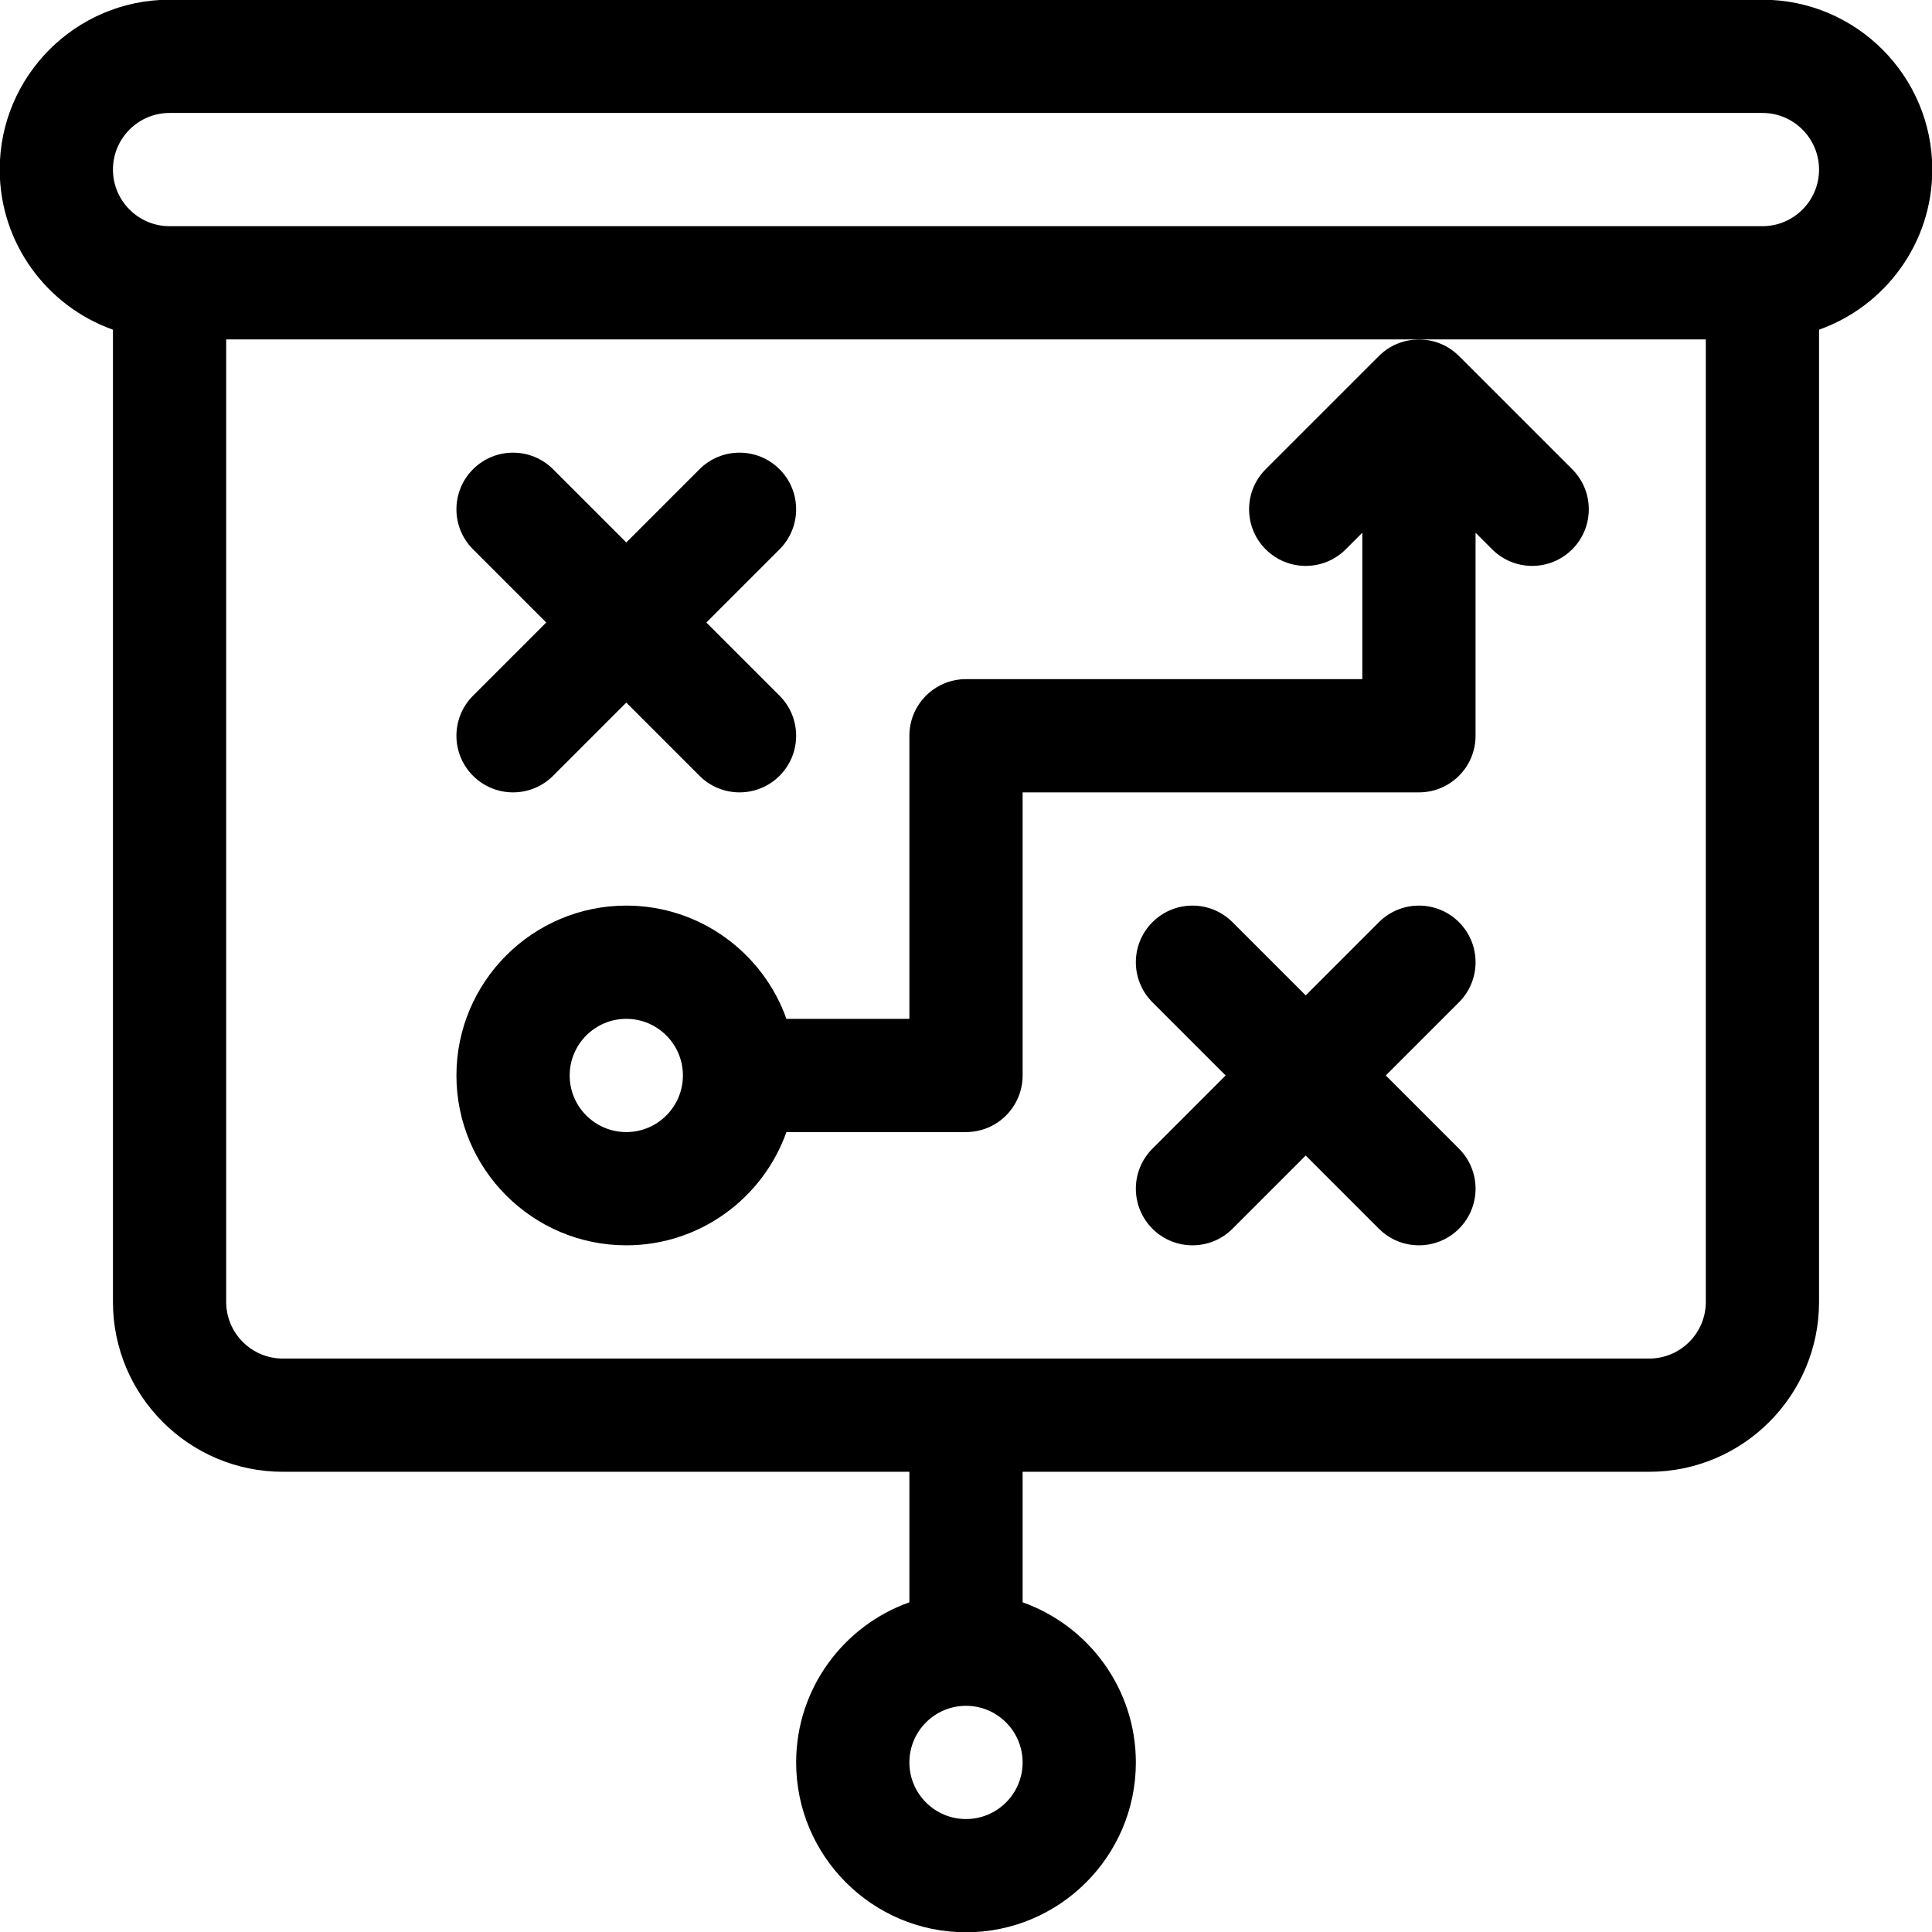
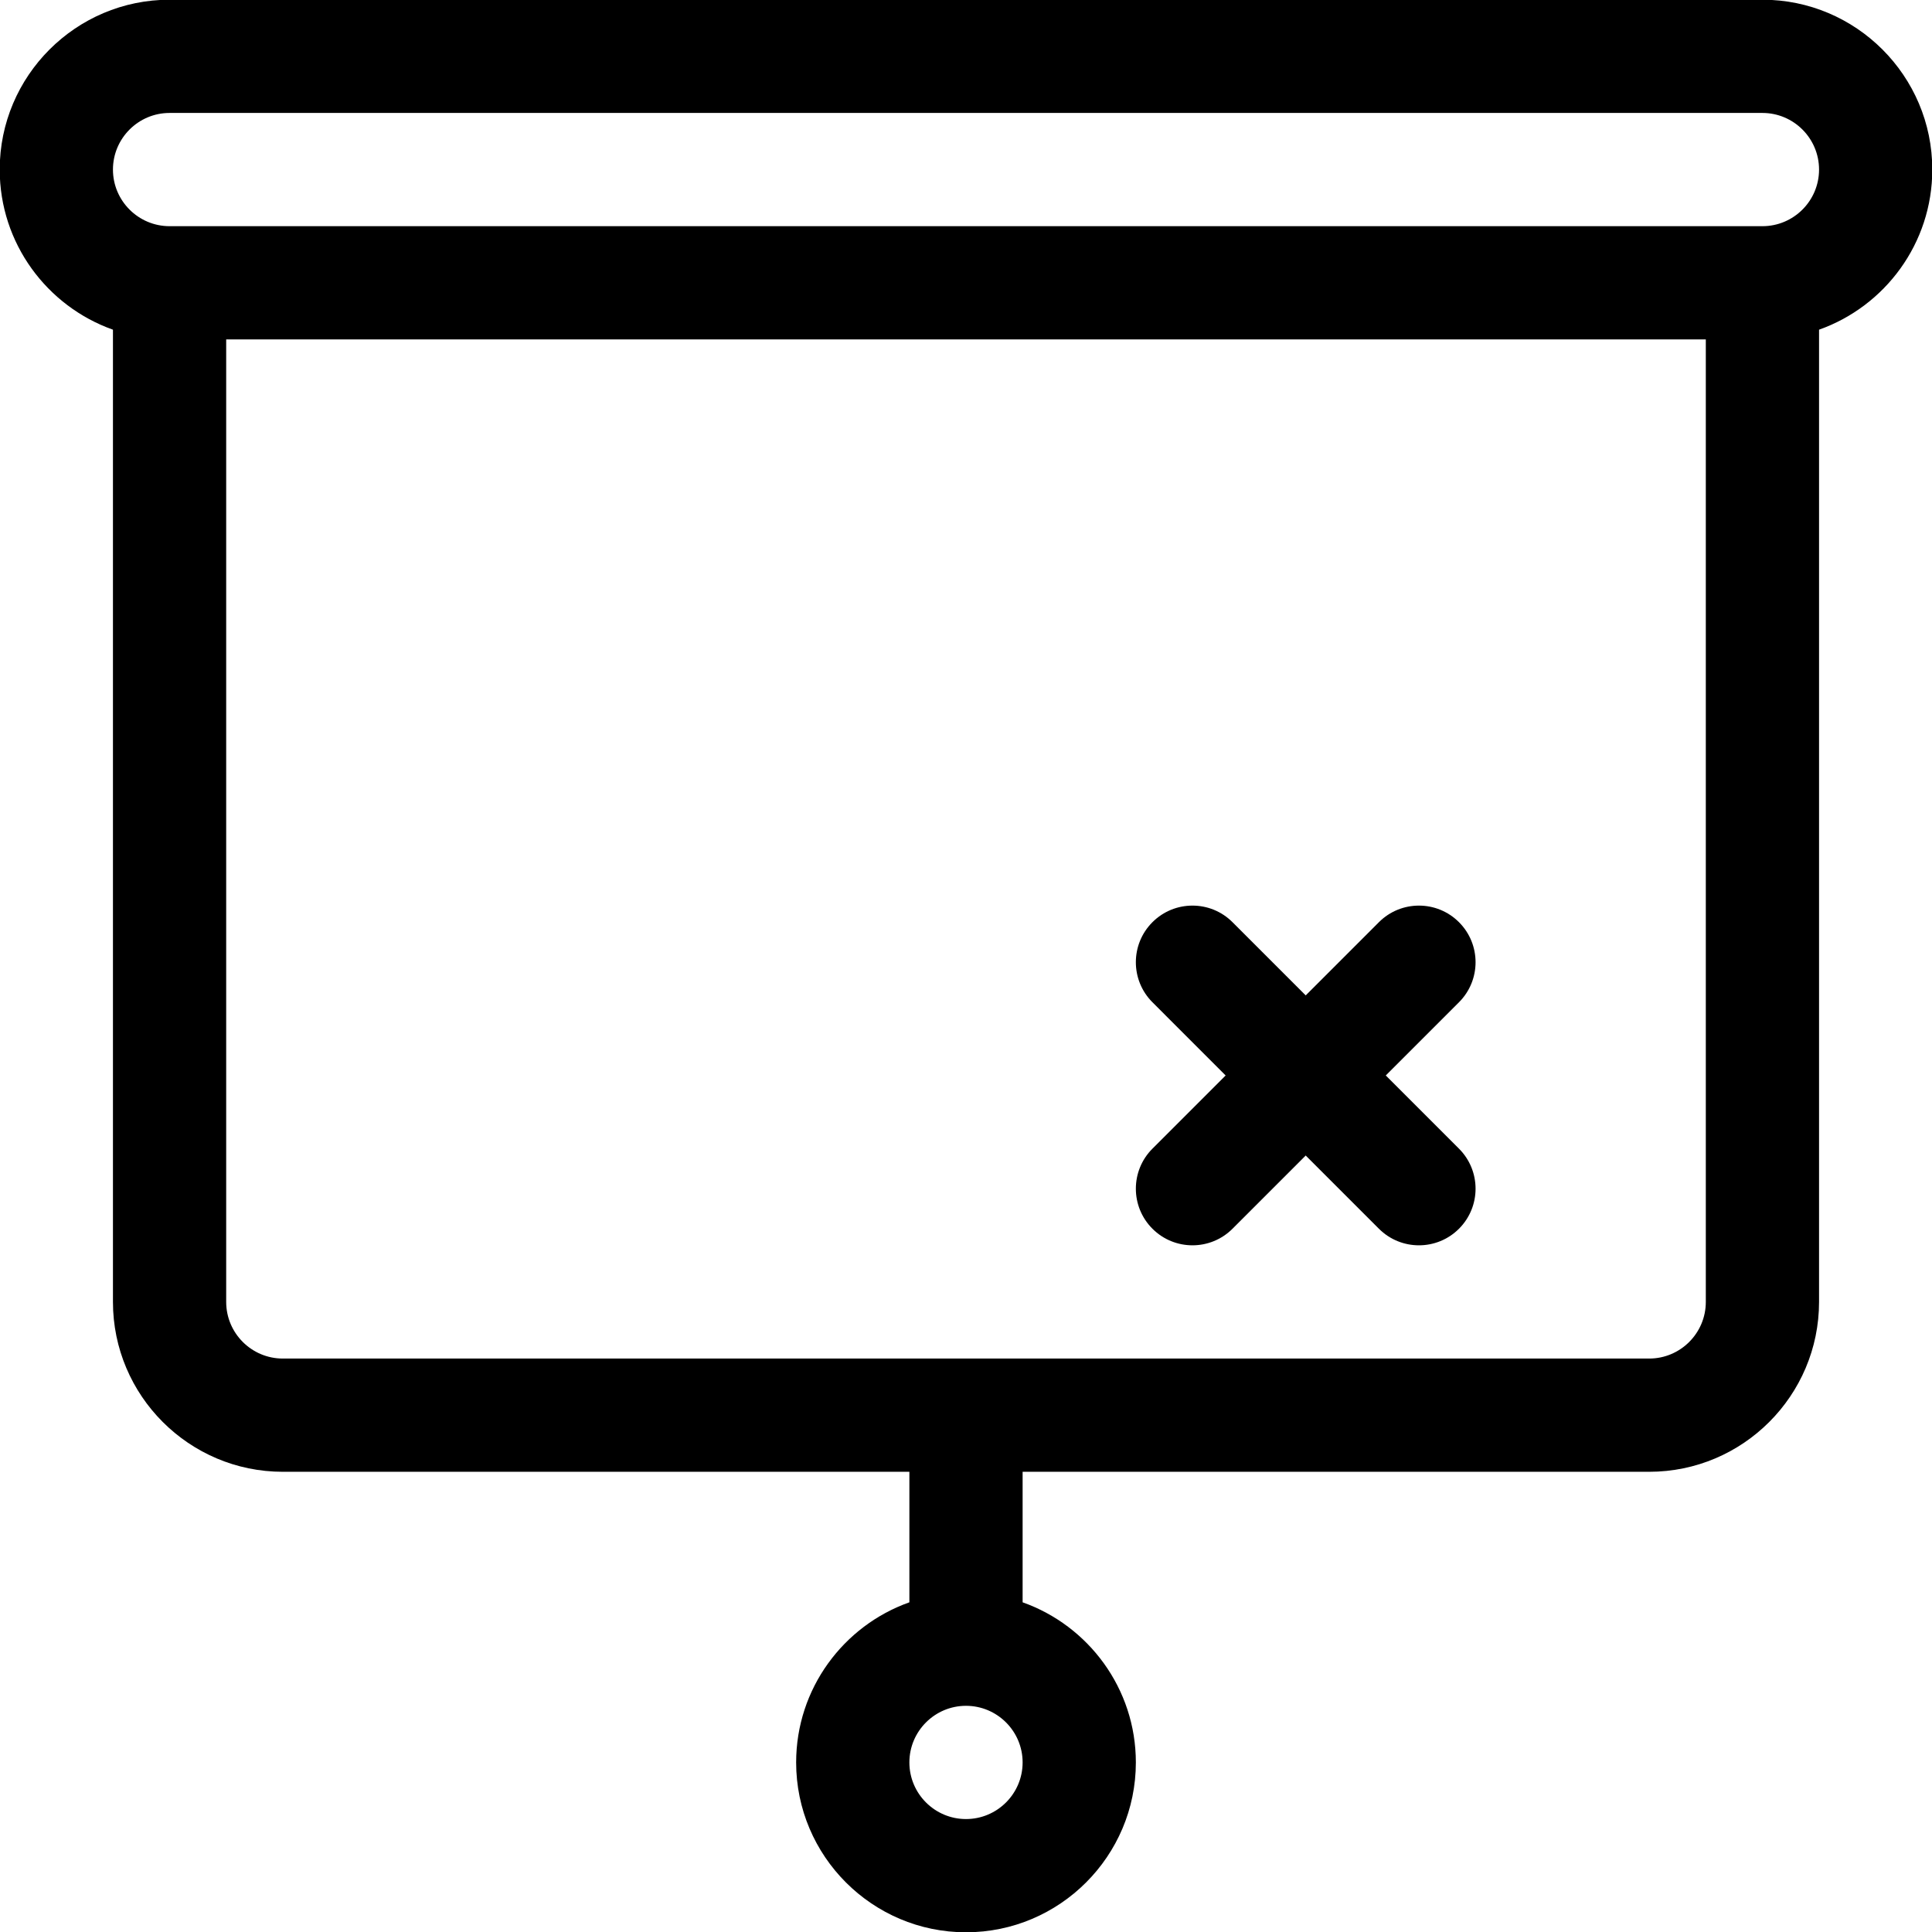
<svg xmlns="http://www.w3.org/2000/svg" version="1.1" width="1080" height="1080" viewBox="0 0 1080 1080" xml:space="preserve">
  <desc>Created with Fabric.js 5.2.4</desc>
  <defs>
</defs>
  <g transform="matrix(1 0 0 1 540 540)" id="5696cbd0-e5c8-4aea-bca8-fffd71af3305">
-     <rect style="stroke: none; stroke-width: 1; stroke-dasharray: none; stroke-linecap: butt; stroke-dashoffset: 0; stroke-linejoin: miter; stroke-miterlimit: 4; fill: rgb(255,255,255); fill-rule: nonzero; opacity: 1; visibility: hidden;" vector-effect="non-scaling-stroke" x="-540" y="-540" rx="0" ry="0" width="1080" height="1080" />
-   </g>
+     </g>
  <g transform="matrix(1 0 0 1 540 540)" id="4111ff6c-ca9f-41e8-891c-95b3cc08c0c9">
</g>
  <g transform="matrix(2.11 0 0 2.11 540 540)">
    <g style="">
      <g transform="matrix(1 0 0 1 90 29)" id="svg-d293">
        <path style="stroke: none; stroke-width: 1; stroke-dasharray: none; stroke-linecap: butt; stroke-dashoffset: 0; stroke-linejoin: miter; stroke-miterlimit: 4; fill: rgb(0,0,0); fill-rule: nonzero; opacity: 1;" vector-effect="non-scaling-stroke" transform=" translate(-346, -285)" d="M 386.607 304.394 L 367.213 285 L 386.606 265.607 C 392.465 259.749 392.465 250.251 386.606 244.393 C 380.749 238.535 371.251 238.535 365.393 244.393 L 346 263.787 L 326.606 244.393 C 320.749 238.535 311.251 238.535 305.393 244.393 C 299.535 250.251 299.535 259.748 305.393 265.606 L 324.787 285 L 305.394 304.393 C 299.536 310.251 299.536 319.748 305.394 325.606 C 311.251 331.463 320.749 331.464 326.607 325.606 L 346 306.213 L 365.394 325.607 C 371.251 331.464 380.749 331.465 386.607 325.607 C 392.465 319.749 392.465 310.252 386.607 304.394 z" stroke-linecap="round" />
      </g>
      <g transform="matrix(1 0 0 1 -90 -91)" id="svg-d293">
-         <path style="stroke: none; stroke-width: 1; stroke-dasharray: none; stroke-linecap: butt; stroke-dashoffset: 0; stroke-linejoin: miter; stroke-miterlimit: 4; fill: rgb(0,0,0); fill-rule: nonzero; opacity: 1;" vector-effect="non-scaling-stroke" transform=" translate(-166, -165)" d="M 206.607 184.394 L 187.213 165 L 206.606 145.607 C 212.464 139.749 212.464 130.252 206.606 124.394 C 200.749 118.536 191.251 118.536 185.393 124.394 L 166 143.787 L 146.606 124.393 C 140.749 118.535 131.251 118.535 125.393 124.393 C 119.535 130.251 119.535 139.748 125.393 145.606 L 144.787 165 L 125.394 184.393 C 119.535 190.251 119.535 199.749 125.394 205.607 C 131.251 211.464 140.749 211.465 146.607 205.607 L 166 186.213 L 185.394 205.607 C 191.251 211.464 200.749 211.465 206.607 205.607 C 212.465 199.749 212.465 190.252 206.607 184.394 z" stroke-linecap="round" />
-       </g>
+         </g>
      <g transform="matrix(1 0 0 1 15 -45.99)" id="svg-d293">
-         <path style="stroke: none; stroke-width: 1; stroke-dasharray: none; stroke-linecap: butt; stroke-dashoffset: 0; stroke-linejoin: miter; stroke-miterlimit: 4; fill: rgb(0,0,0); fill-rule: nonzero; opacity: 1;" vector-effect="non-scaling-stroke" transform=" translate(-271, -210.01)" d="M 416.606 124.394 L 386.606 94.394 C 386.577 94.365 386.546 94.342 386.517 94.313 C 380.601 88.491 371.144 88.645 365.393 94.394 L 335.393 124.394 C 329.535 130.252 329.535 139.749 335.393 145.607 C 341.25 151.465 350.748 151.465 356.606 145.607 L 361 141.213 L 361 180 L 256 180 C 247.716 180 241 186.716 241 195 L 241 270 L 208.42 270 C 202.228 252.541 185.555 240 166 240 C 141.187 240 121 260.187 121 285 C 121 309.813 141.187 330 166 330 C 185.555 330 202.228 317.459 208.42 300 L 256 300 C 264.284 300 271 293.284 271 285 L 271 210 L 376 210 C 384.284 210 391 203.284 391 195 L 391 141.213 L 395.394 145.607 C 398.322 148.535 402.161 150 406 150 C 409.839 150 413.678 148.535 416.606 145.607 C 422.464 139.749 422.464 130.252 416.606 124.394 z M 166 300 C 157.729 300 151 293.271 151 285 C 151 276.729 157.729 270 166 270 C 174.271 270 181 276.729 181 285 C 181 293.271 174.271 300 166 300 z" stroke-linecap="round" />
-       </g>
+         </g>
      <g transform="matrix(1 0 0 1 0 0)" id="svg-d293">
        <path style="stroke: none; stroke-width: 1; stroke-dasharray: none; stroke-linecap: butt; stroke-dashoffset: 0; stroke-linejoin: miter; stroke-miterlimit: 4; fill: rgb(0,0,0); fill-rule: nonzero; opacity: 1;" vector-effect="non-scaling-stroke" transform=" translate(-256, -256)" d="M 467 0 L 45 0 C 20.187 0 0 20.187 0 45 C 0 64.555 12.541 81.228 30 87.42 L 30 345 C 30 369.813 50.187 390 75 390 L 241 390 L 241 424.58 C 223.541 430.772 211 447.445 211 467 C 211 491.813 231.187 512 256 512 C 280.813 512 301 491.813 301 467 C 301 447.445 288.459 430.772 271 424.58 L 271 390 L 437 390 C 461.813 390 482 369.813 482 345 L 482 87.42 C 499.459 81.228 512 64.555 512 45 C 512 20.187 491.813 0 467 0 z M 256 482 C 247.729 482 241 475.271 241 467 C 241 458.729 247.729 452 256 452 C 264.271 452 271 458.729 271 467 C 271 475.271 264.271 482 256 482 z M 452 345 C 452 353.271 445.271 360 437 360 L 75 360 C 66.729 360 60 353.271 60 345 L 60 90 L 452 90 L 452 345 z M 467 60 L 45 60 C 36.729 60 30 53.271 30 45 C 30 36.729 36.729 30 45 30 L 467 30 C 475.271 30 482 36.729 482 45 C 482 53.271 475.271 60 467 60 z" stroke-linecap="round" />
      </g>
    </g>
  </g>
</svg>